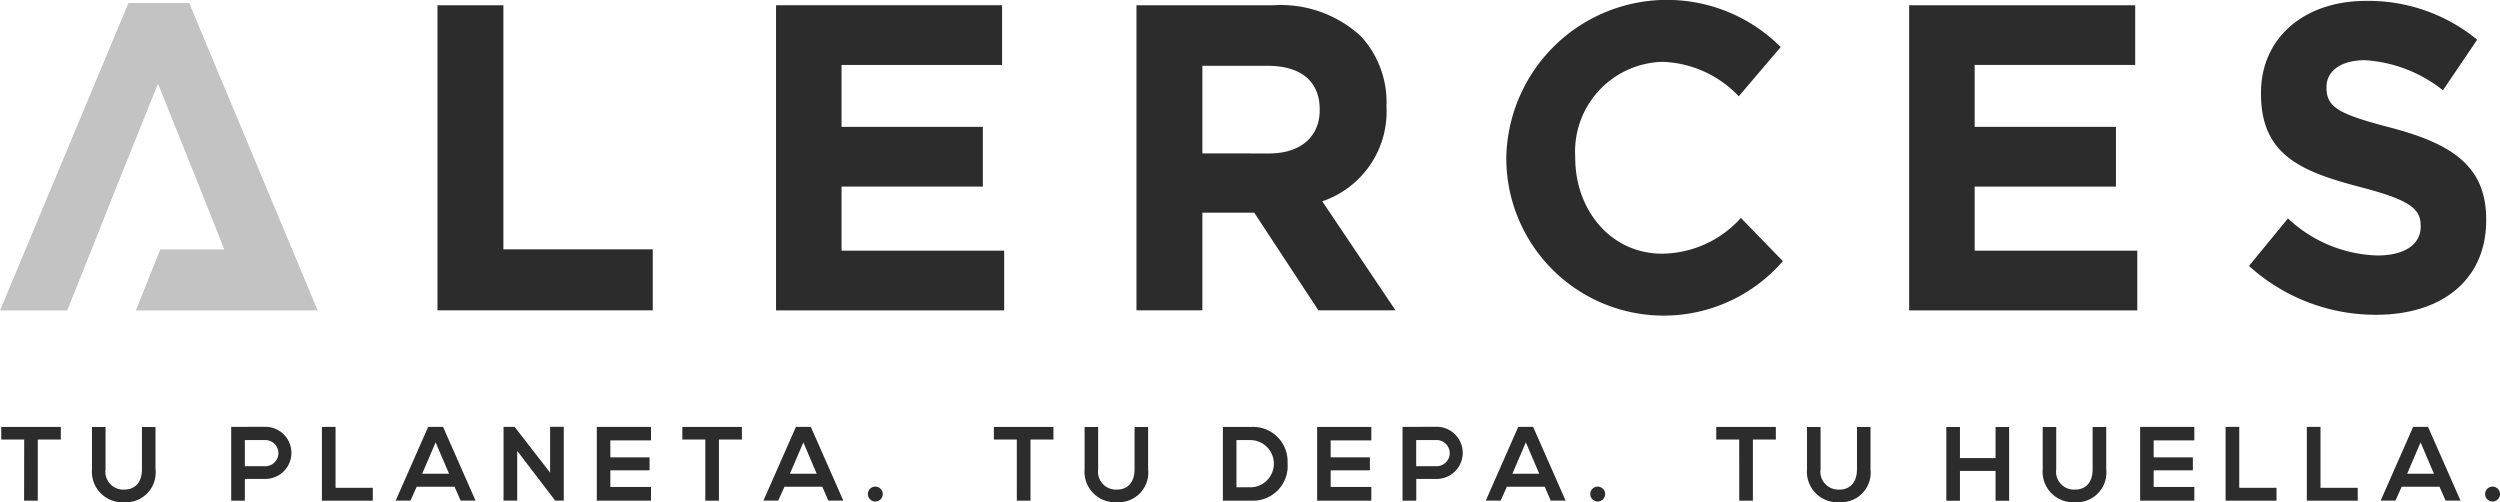
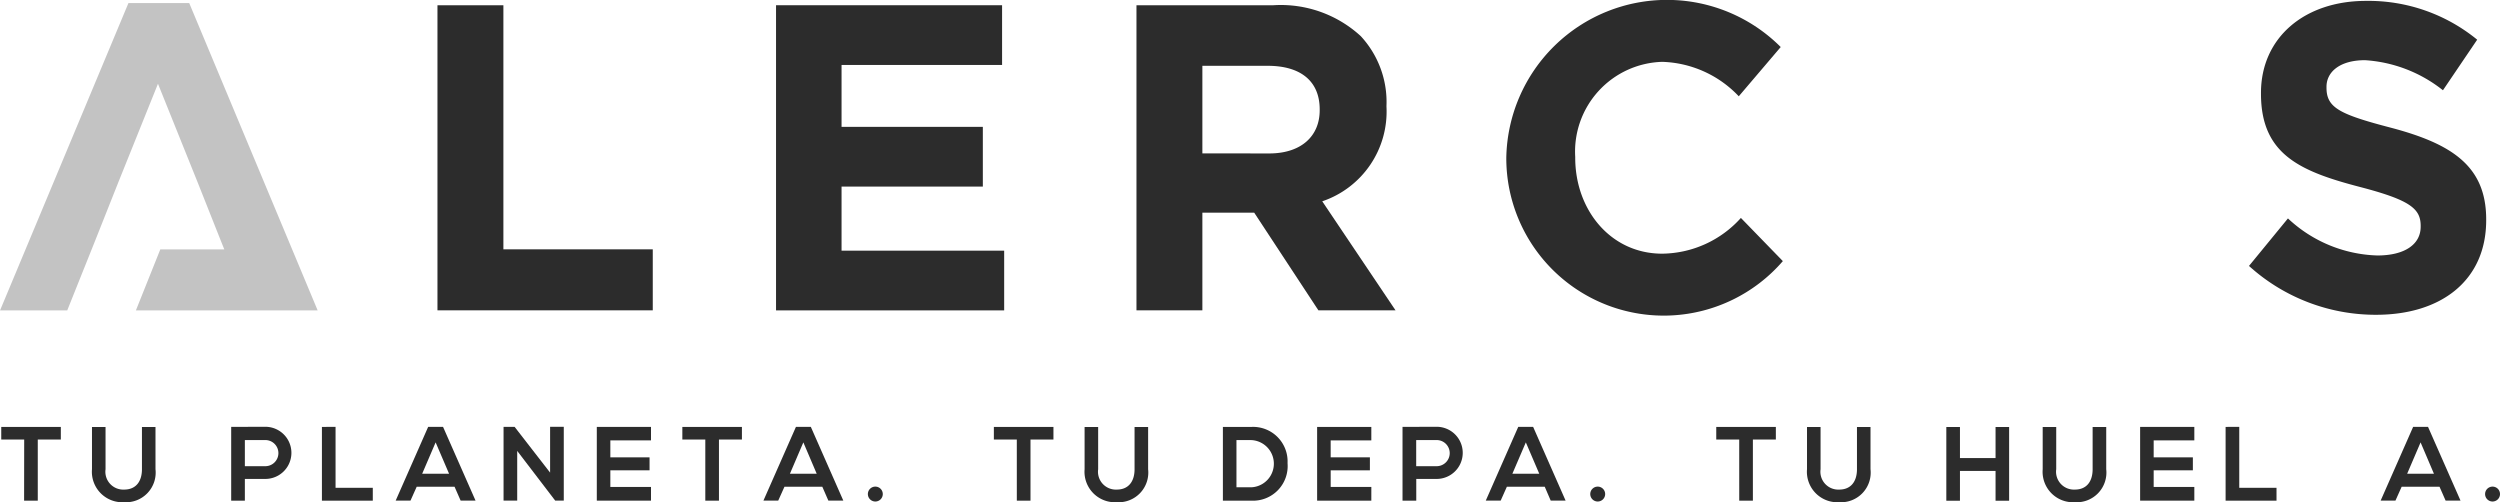
<svg xmlns="http://www.w3.org/2000/svg" id="alerces" width="139.896" height="28.103" viewBox="0 0 139.896 28.103">
  <defs>
    <style>
            .cls-1{fill:#2c2c2c}
        </style>
  </defs>
  <path id="Trazado_627" d="M388.052 346.942h3.689V360.6h8.359v3.416h-12.048z" class="cls-1" transform="translate(-363.572 -346.649)" />
  <path id="Trazado_628" d="M411.645 346.942h12.649v3.342h-8.983v3.464h7.906v3.342h-7.906v3.586h9.1v3.342h-12.766z" class="cls-1" transform="translate(-368.219 -346.649)" />
  <path id="Trazado_629" d="M436.76 346.942h7.666a6.611 6.611 0 0 1 4.887 1.731 5.417 5.417 0 0 1 1.437 3.9v.048a5.3 5.3 0 0 1-3.594 5.293l4.1 6.1h-4.316l-3.592-5.465h-2.9v5.465h-3.688zm7.426 8.294c1.8 0 2.827-.976 2.827-2.415v-.049c0-1.61-1.1-2.44-2.9-2.44h-3.665v4.9z" class="cls-1" transform="translate(-373.165 -346.649)" />
  <path id="Trazado_630" d="M462.53 355.457v-.048a8.994 8.994 0 0 1 15.356-6.2l-2.347 2.756a6.141 6.141 0 0 0-4.288-1.927 5.023 5.023 0 0 0-4.864 5.319v.049c0 2.926 1.989 5.366 4.864 5.366a6 6 0 0 0 4.407-2l2.347 2.416a8.809 8.809 0 0 1-15.475-5.733" class="cls-1" transform="translate(-378.24 -346.577)" />
-   <path id="Trazado_631" d="M490.6 346.942h12.649v3.342h-8.983v3.464h7.906v3.342h-7.906v3.586h9.1v3.342H490.6z" class="cls-1" transform="translate(-383.767 -346.649)" />
  <path id="Trazado_632" d="M514.281 361.47l2.18-2.659a7.621 7.621 0 0 0 5.007 2.074c1.509 0 2.42-.61 2.42-1.61v-.048c0-.952-.575-1.44-3.378-2.171-3.378-.879-5.558-1.829-5.558-5.221v-.048c0-3.1 2.444-5.148 5.87-5.148a9.6 9.6 0 0 1 6.228 2.171l-1.916 2.83a7.788 7.788 0 0 0-4.361-1.683c-1.413 0-2.155.659-2.155 1.487v.05c0 1.122.718 1.488 3.617 2.245 3.4.9 5.319 2.146 5.319 5.122v.049c0 3.391-2.539 5.294-6.157 5.294a10.557 10.557 0 0 1-7.114-2.732" class="cls-1" transform="translate(-388.431 -346.589)" />
  <path id="Trazado_633" fill="#c3c3c3" d="M368.157 346.79h-3.4l-7.186 17.2h3.76l1.533-3.829 1.317-3.318 2.228-5.537 2.228 5.537 1.317 3.318.167.414h-3.582l-1.366 3.415h10.172z" transform="translate(-357.569 -346.619)" />
  <path id="Trazado_634" d="M358.94 377.031h-1.284v-.707h3.334v.707h-1.29v3.419h-.765z" class="cls-1" transform="translate(-357.586 -352.435)" />
  <path id="Trazado_635" d="M367.533 376.33v2.364a1.661 1.661 0 0 1-1.754 1.845 1.706 1.706 0 0 1-1.8-1.845v-2.364h.759v2.364a1 1 0 0 0 1.047 1.138c.631 0 .99-.431.99-1.138v-2.364z" class="cls-1" transform="translate(-358.832 -352.436)" />
  <path id="Trazado_636" d="M375.59 379.234h-1.146v1.215h-.765v-4.127c.638 0 1.274-.006 1.911-.006a1.459 1.459 0 1 1 0 2.918m-1.146-.713h1.146a.731.731 0 1 0 0-1.462h-1.146z" class="cls-1" transform="translate(-360.742 -352.434)" />
  <path id="Trazado_637" d="M380.763 376.323v3.408h2.084v.719H380v-4.126z" class="cls-1" transform="translate(-361.986 -352.435)" />
  <path id="Trazado_638" d="M388.435 379.672h-2.118l-.348.777h-.829l1.818-4.126h.834l1.818 4.126h-.834zm-1.059-2.482l-.753 1.756h1.506z" class="cls-1" transform="translate(-362.999 -352.435)" />
  <path id="Trazado_639" d="M395.262 376.316h.765v4.132h-.475v.006l-2.131-2.788v2.782h-.764v-4.126h.62l1.985 2.559z" class="cls-1" transform="translate(-364.479 -352.434)" />
  <path id="Trazado_640" d="M402.188 380.45h-3.033v-4.126h3.033v.754h-2.275v.95h2.194v.725h-2.194v.931h2.275z" class="cls-1" transform="translate(-365.759 -352.435)" />
  <path id="Trazado_641" d="M406.4 377.031h-1.285v-.707h3.334v.707h-1.285v3.419h-.764z" class="cls-1" transform="translate(-366.932 -352.435)" />
  <path id="Trazado_642" d="M414.061 379.672h-2.118l-.349.777h-.828l1.819-4.126h.834l1.818 4.126h-.837zM413 377.19l-.752 1.756h1.5z" class="cls-1" transform="translate(-368.046 -352.435)" />
  <path id="Trazado_643" d="M418.878 380.9a.417.417 0 1 1-.834 0 .417.417 0 1 1 .834 0" class="cls-1" transform="translate(-369.479 -353.253)" />
  <path id="Trazado_644" d="M428.107 377.031h-1.284v-.707h3.334v.707h-1.284v3.419h-.765z" class="cls-1" transform="translate(-371.208 -352.435)" />
  <path id="Trazado_645" d="M436.7 376.33v2.364a1.662 1.662 0 0 1-1.755 1.845 1.706 1.706 0 0 1-1.8-1.845v-2.364h.759v2.364a1 1 0 0 0 1.047 1.138c.631 0 .99-.431.99-1.138v-2.364z" class="cls-1" transform="translate(-372.453 -352.436)" />
  <path id="Trazado_646" d="M446.4 378.351a1.937 1.937 0 0 1-2.025 2.1h-1.593v-4.126h1.593a1.931 1.931 0 0 1 2.025 2.028m-2.859 1.35h.834a1.322 1.322 0 0 0 0-2.641h-.834z" class="cls-1" transform="translate(-374.351 -352.435)" />
  <path id="Trazado_647" d="M452.38 380.45h-3.033v-4.126h3.033v.754h-2.275v.95h2.195v.725h-2.194v.931h2.275z" class="cls-1" transform="translate(-375.643 -352.435)" />
  <path id="Trazado_648" d="M457.214 379.234h-1.145v1.215h-.769v-4.127c.637 0 1.274-.006 1.91-.006a1.459 1.459 0 1 1 0 2.918m-1.145-.713h1.145a.731.731 0 1 0 0-1.462h-1.145z" class="cls-1" transform="translate(-376.817 -352.434)" />
  <path id="Trazado_649" d="M464.4 379.672h-2.119l-.347.777h-.834l1.817-4.126h.834l1.817 4.126h-.833zm-1.058-2.482l-.754 1.756h1.506z" class="cls-1" transform="translate(-377.959 -352.435)" />
  <path id="Trazado_650" d="M469.214 380.9a.417.417 0 1 1-.834 0 .417.417 0 1 1 .834 0" class="cls-1" transform="translate(-379.392 -353.253)" />
  <path id="Trazado_651" d="M478.444 377.031h-1.285v-.707h3.335v.707h-1.285v3.419h-.764z" class="cls-1" transform="translate(-381.12 -352.435)" />
  <path id="Trazado_652" d="M487.037 376.33v2.364a1.661 1.661 0 0 1-1.754 1.845 1.706 1.706 0 0 1-1.8-1.845v-2.364h.759v2.364a1 1 0 0 0 1.047 1.138c.632 0 .99-.431.99-1.138v-2.364z" class="cls-1" transform="translate(-382.366 -352.436)" />
  <path id="Trazado_653" d="M495.946 380.457v-1.668h-1.992v1.668h-.763v-4.127h.763v1.739h1.992v-1.739h.759v4.126z" class="cls-1" transform="translate(-384.278 -352.436)" />
  <path id="Trazado_654" d="M503.461 376.33v2.364a1.662 1.662 0 0 1-1.755 1.845 1.705 1.705 0 0 1-1.8-1.845v-2.364h.757v2.364a1 1 0 0 0 1.048 1.138c.632 0 .989-.431.989-1.138v-2.364z" class="cls-1" transform="translate(-385.6 -352.436)" />
  <path id="Trazado_655" d="M509.728 380.45h-3.033v-4.126h3.033v.754h-2.275v.95h2.193v.725h-2.193v.931h2.275z" class="cls-1" transform="translate(-386.937 -352.435)" />
  <path id="Trazado_656" d="M513.415 376.323v3.408h2.085v.719h-2.849v-4.126z" class="cls-1" transform="translate(-388.11 -352.435)" />
-   <path id="Trazado_657" d="M519.077 376.323v3.408h2.084v.719h-2.849v-4.126z" class="cls-1" transform="translate(-389.225 -352.435)" />
  <path id="Trazado_658" d="M526.749 379.672h-2.118l-.348.777h-.828l1.818-4.126h.834l1.818 4.126h-.834zm-1.059-2.482l-.752 1.756h1.5z" class="cls-1" transform="translate(-390.238 -352.435)" />
  <path id="Trazado_659" d="M531.567 380.9a.417.417 0 1 1-.834 0 .417.417 0 1 1 .834 0" class="cls-1" transform="translate(-391.671 -353.253)" />
</svg>